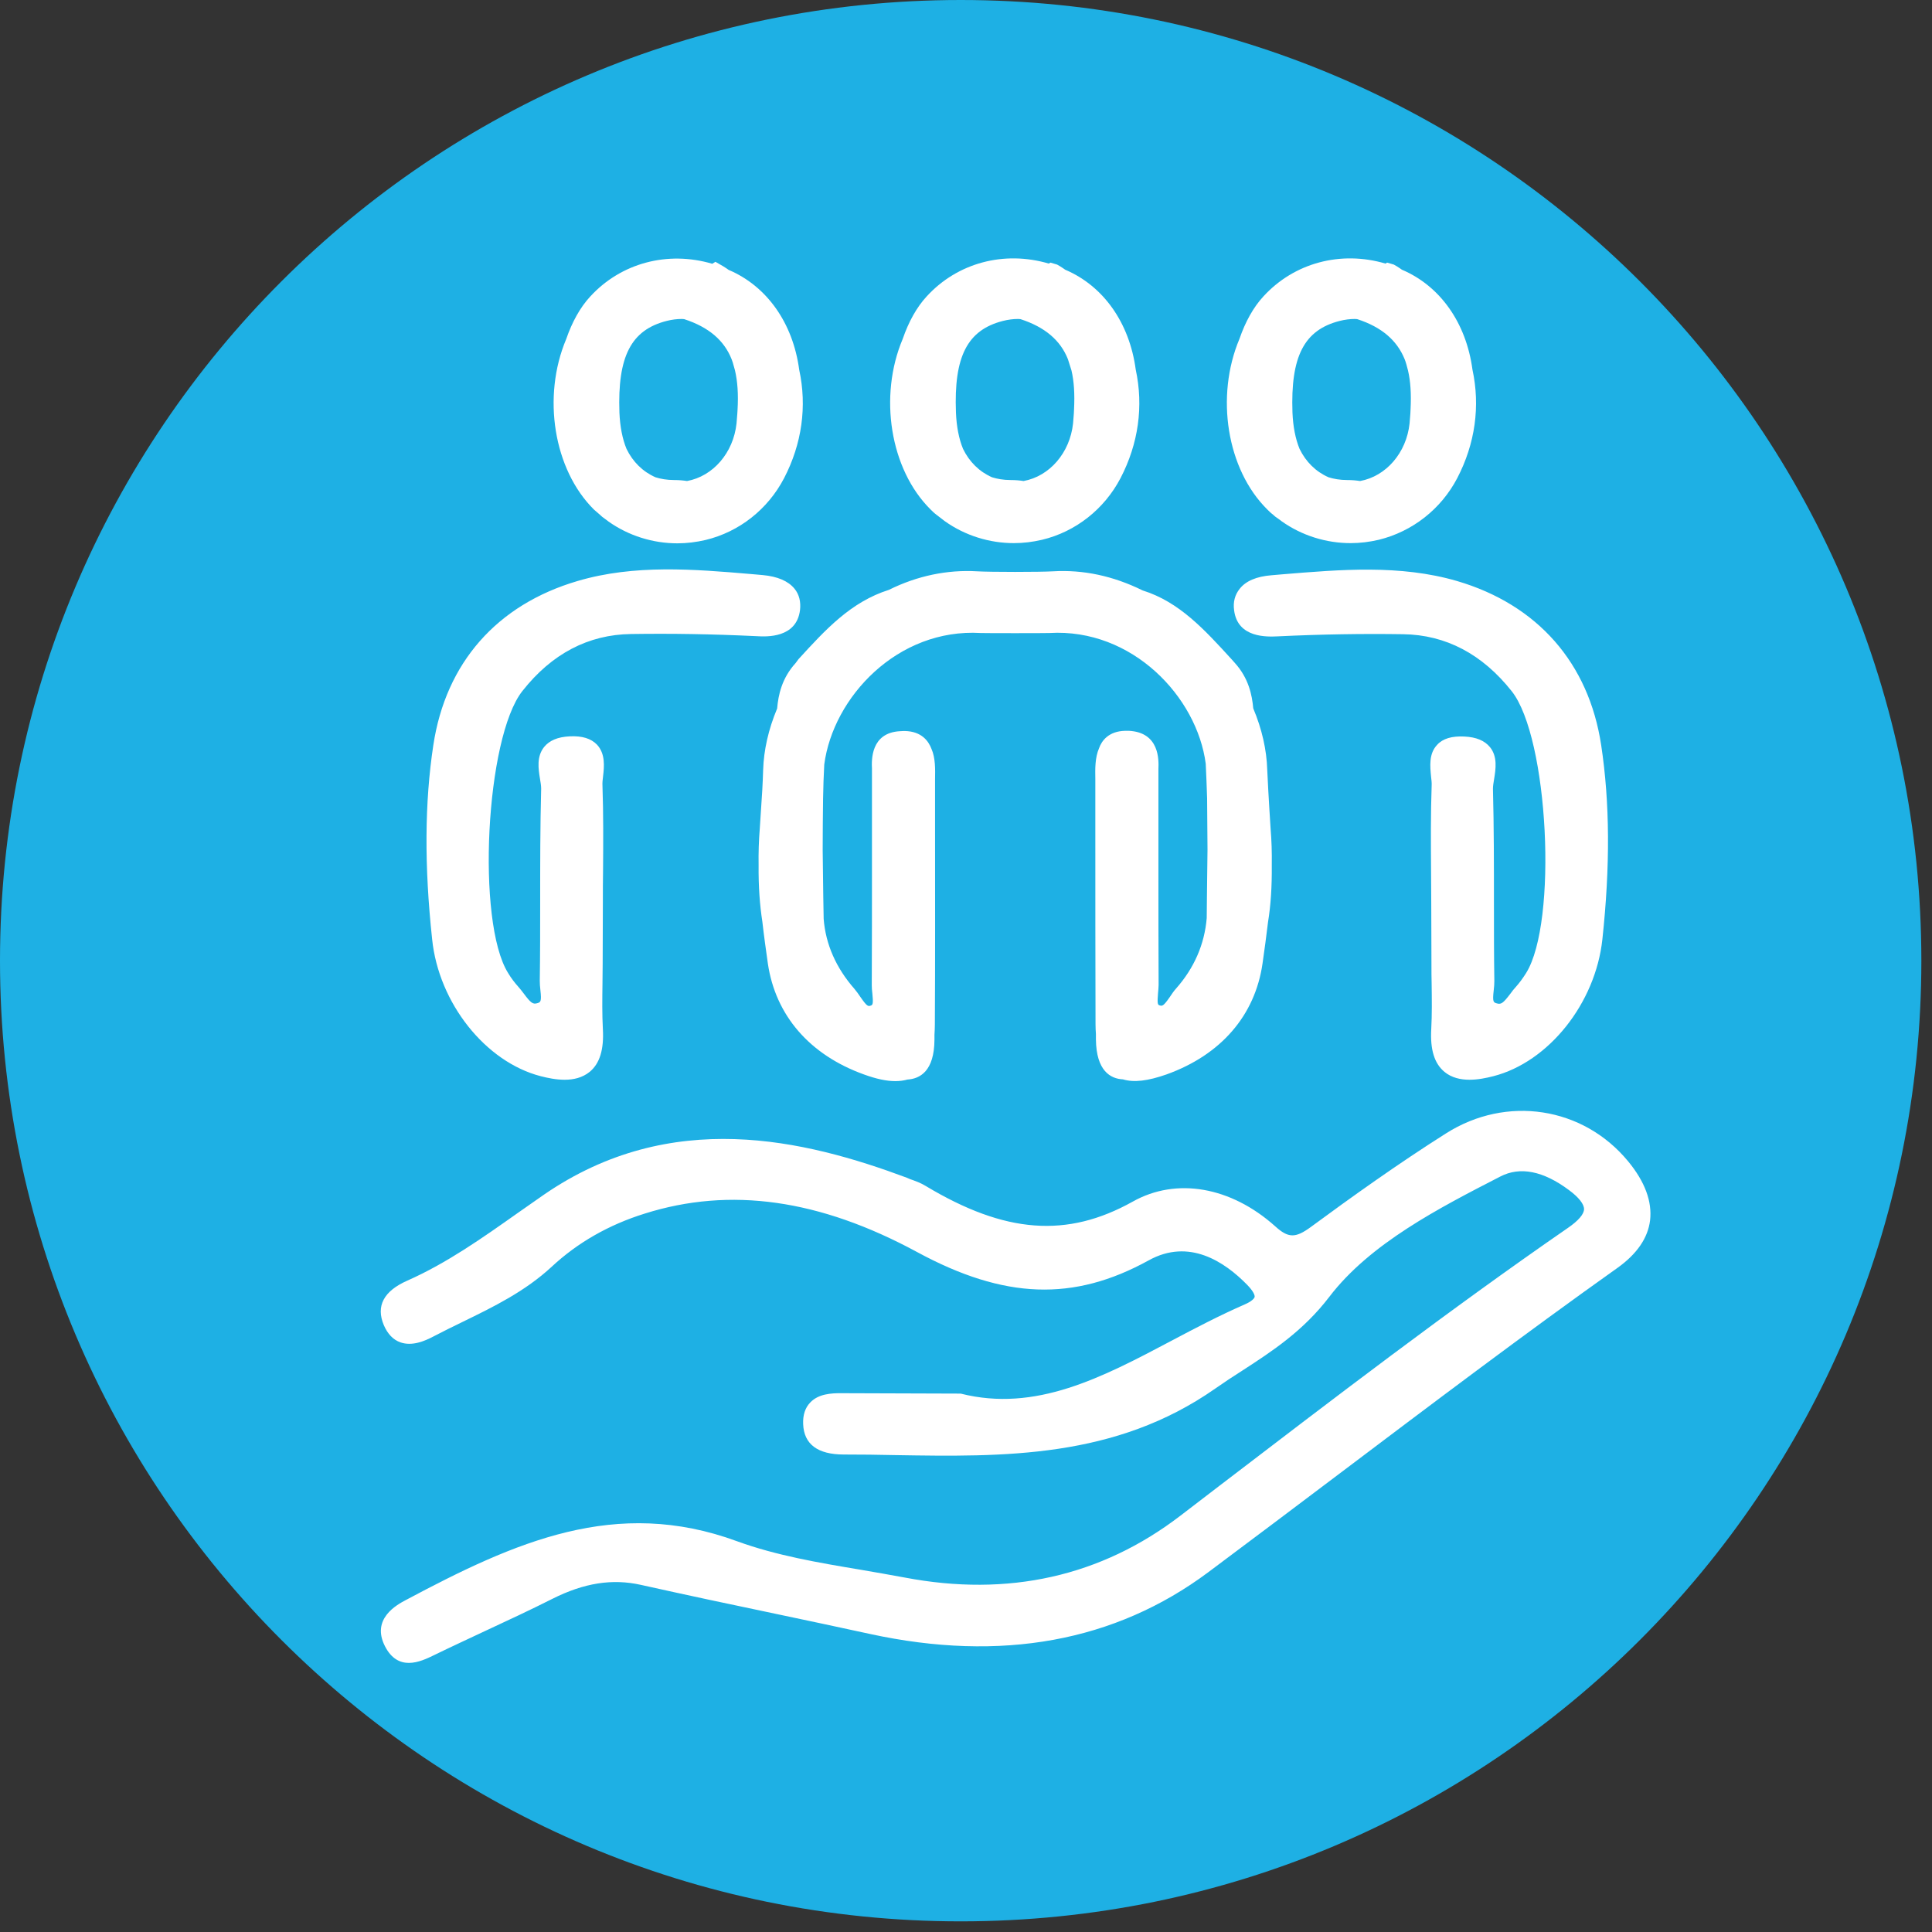
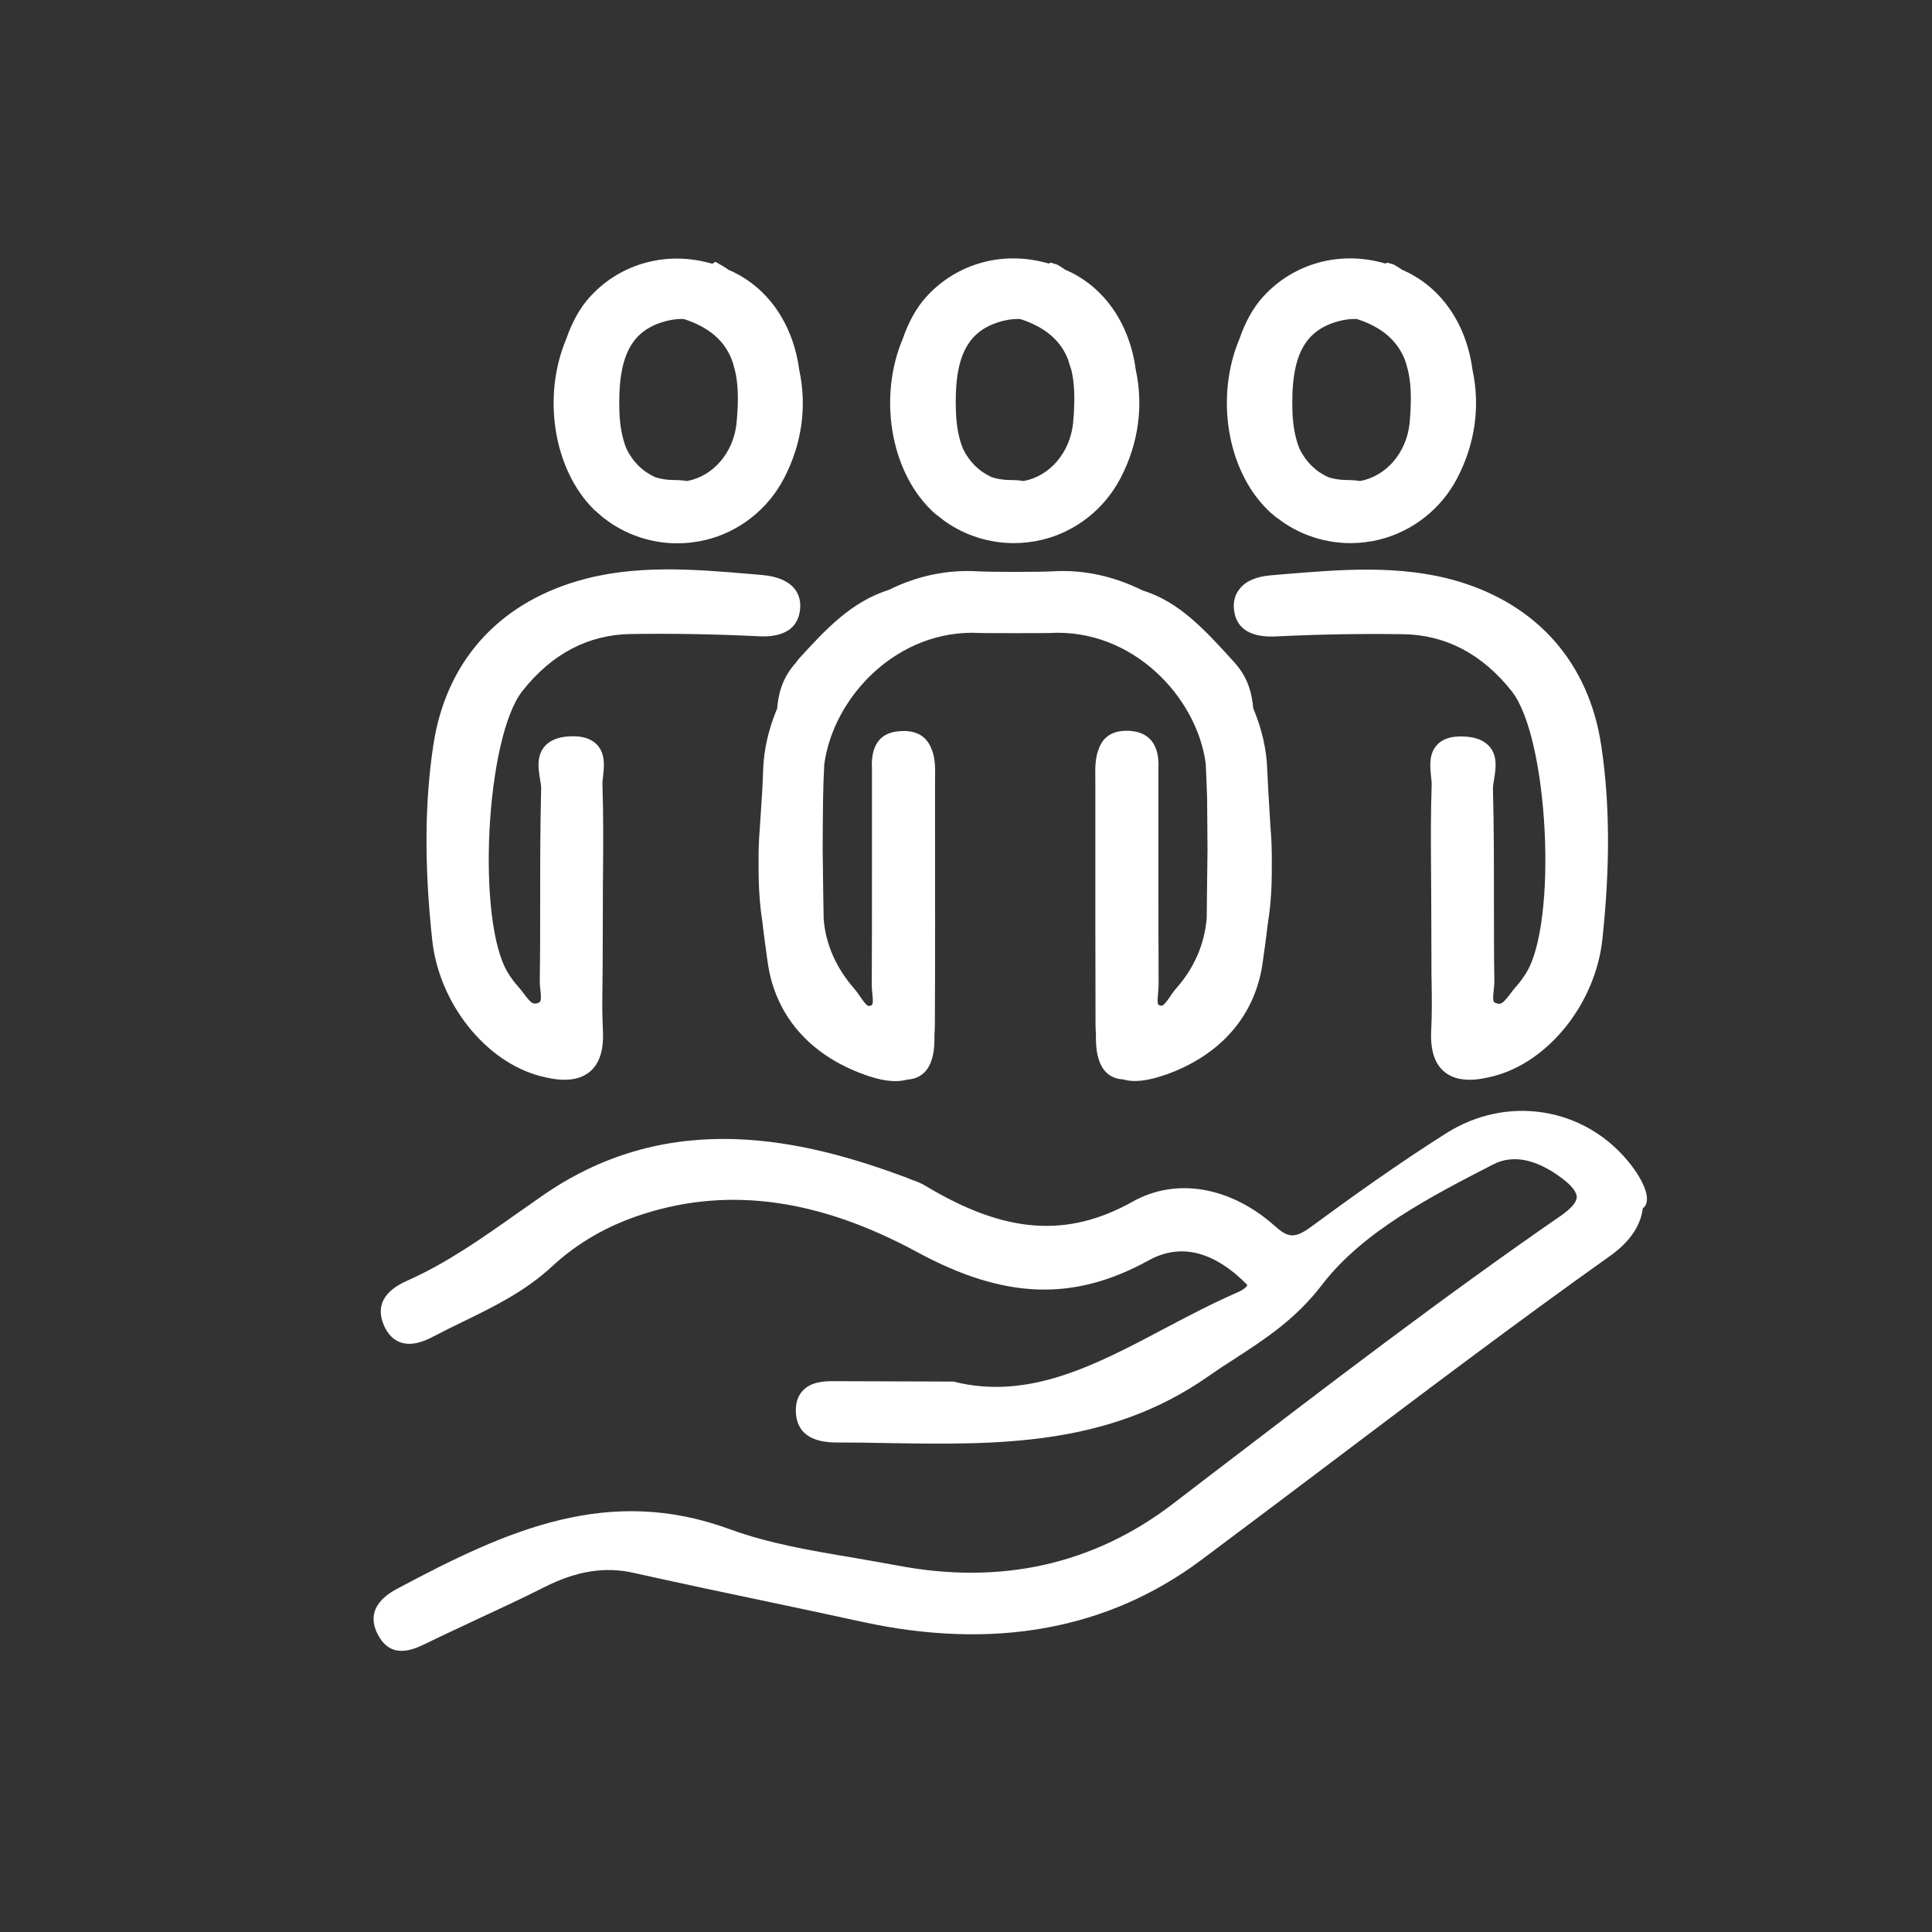
<svg xmlns="http://www.w3.org/2000/svg" version="1.1" id="Layer_1" x="0px" y="0px" viewBox="0 0 98 98" style="enable-background:new 0 0 98 98;" xml:space="preserve">
  <rect x="0" y="0" width="98" height="98" fill="#333333" stroke="none" />
  <style type="text/css">
	.st0{fill:#1EB0E4;}
	.st1{fill:#FFFFFF;}
</style>
-   <path class="st0" d="M48.73,0C21.82,0,0,21.82,0,48.73c0,26.91,21.82,48.73,48.73,48.73c26.91,0,48.73-21.82,48.73-48.73  C97.46,21.82,75.64,0,48.73,0" />
-   <path class="st1" d="M82.58,58.9c-2.28-2.76-6.16-3.36-9.23-1.41c-2.45,1.55-4.85,3.27-6.86,4.75c-0.78,0.57-1.14,0.57-1.81-0.04  c-2.25-2.01-5.01-2.49-7.22-1.25c-3.33,1.86-6.47,1.63-10.5-0.79c-0.26-0.16-0.54-0.26-0.8-0.35L46,59.74  c-5.18-1.93-11.96-3.58-18.41,0.86c-0.44,0.31-0.89,0.62-1.33,0.93c-1.77,1.25-3.59,2.54-5.6,3.43c-1.2,0.53-1.6,1.29-1.19,2.26  c0.19,0.44,0.47,0.74,0.84,0.87c0.6,0.21,1.24-0.07,1.66-0.29c0.5-0.26,1-0.51,1.5-0.75c1.56-0.76,3.16-1.54,4.52-2.8  c1.3-1.21,2.88-2.12,4.71-2.69c4.34-1.37,8.87-0.73,13.82,1.95c4.43,2.4,7.94,2.52,11.75,0.42c2.04-1.13,3.84,0.06,5,1.25  c0.3,0.31,0.39,0.52,0.37,0.61c-0.02,0.08-0.16,0.23-0.51,0.38c-1.26,0.55-2.5,1.2-3.69,1.83c-3.55,1.88-6.91,3.65-10.71,2.69  l-5.99-0.02c-0.6-0.01-1.23,0.04-1.64,0.47c-0.26,0.27-0.38,0.64-0.36,1.1c0.04,1.02,0.74,1.54,2.06,1.54c0,0,0.01,0,0.01,0  c0.87,0,1.74,0.01,2.61,0.03c5.49,0.09,11.15,0.18,16.23-3.38c0.46-0.32,0.91-0.62,1.37-0.91c1.51-0.98,3.08-2,4.41-3.74  c2.07-2.71,5.58-4.51,8.67-6.1c1-0.52,2.18-0.29,3.49,0.69c0.5,0.37,0.76,0.71,0.76,0.96c0,0.26-0.29,0.59-0.81,0.95  c-6.04,4.17-11.96,8.71-17.69,13.09l-1.97,1.51c-4.03,3.09-8.74,4.14-13.99,3.14c-0.75-0.14-1.51-0.27-2.26-0.4  c-2.1-0.35-4.27-0.72-6.24-1.44c-6.15-2.26-11.25,0.02-16.82,2.99c-0.43,0.23-1.76,0.94-1.04,2.34c0.33,0.64,0.77,0.84,1.21,0.84  c0.47,0,0.94-0.23,1.27-0.39c0.86-0.42,1.73-0.82,2.6-1.23c1.14-0.53,2.28-1.06,3.41-1.63c1.61-0.81,3.04-1.03,4.48-0.71  c2.29,0.51,4.59,1,6.89,1.48c1.58,0.33,3.16,0.67,4.73,1.01c6.67,1.45,12.45,0.39,17.17-3.13c2.22-1.66,4.43-3.32,6.64-4.99  c4.6-3.47,9.35-7.06,14.12-10.45c0.98-0.7,1.54-1.51,1.65-2.41C83.81,60.95,83.44,59.94,82.58,58.9z M40.36,33.63  c-0.71,0.78-0.88,1.63-0.94,2.31c-0.44,1.05-0.68,2.11-0.71,3.12c-0.02,0.68-0.06,1.36-0.11,2.04l-0.06,0.92  c-0.05,0.61-0.07,1.24-0.06,1.87c-0.01,1.08,0.06,2.02,0.19,2.86c0.08,0.71,0.18,1.42,0.28,2.13c0.39,2.63,2.12,4.63,4.87,5.62  c0.63,0.23,1.15,0.34,1.6,0.34c0.22,0,0.43-0.03,0.61-0.08c0.64-0.04,1.36-0.43,1.37-2.02v-0.25c0.01-0.17,0.02-0.34,0.02-0.53  c0.02-3.31,0.01-6.62,0.01-9.93l0-2.21l0-0.29c0.01-0.51,0.02-1.09-0.18-1.54c-0.15-0.4-0.5-0.89-1.35-0.91l-0.07,0  c-0.04,0-0.07,0-0.18,0.01c-1.49,0.08-1.44,1.48-1.42,1.9c0,0.15,0,0.3,0,0.51c0,1.46,0,2.93,0,4.39c0,2.03,0,4.05-0.01,6.08  c0,0.13,0.01,0.28,0.03,0.43c0.05,0.48,0.02,0.57-0.06,0.6c-0.15,0.06-0.2,0.07-0.54-0.42c-0.1-0.15-0.2-0.29-0.31-0.42  c-0.93-1.06-1.46-2.26-1.56-3.55l-0.02-1.14c-0.01-0.79-0.02-1.58-0.03-2.36c0-0.87,0.01-1.74,0.02-2.6  c0.01-0.59,0.03-1.18,0.06-1.73c0.45-3.42,3.72-6.92,7.94-6.67c0.16,0.01,3.32,0.01,3.48,0c4.21-0.25,7.49,3.25,7.93,6.63  c0.03,0.59,0.05,1.18,0.07,1.76c0.01,0.87,0.01,1.74,0.02,2.6c-0.01,0.82-0.02,1.65-0.03,2.47l-0.01,1  c-0.11,1.32-0.63,2.53-1.56,3.58c-0.11,0.12-0.21,0.27-0.31,0.42c-0.34,0.49-0.39,0.47-0.54,0.42c-0.08-0.03-0.1-0.12-0.06-0.6  c0.01-0.15,0.03-0.29,0.03-0.43c-0.01-1.99-0.01-3.99-0.01-5.98c0-1.5,0-2.99,0-4.56c0-0.14,0-0.29,0-0.41  c0.02-0.46,0.06-1.86-1.5-1.94c-0.03,0-0.07,0-0.09,0l-0.02,0l-0.06,0l-0.02,0c-0.84,0.02-1.19,0.51-1.32,0.88  c-0.21,0.48-0.2,1.06-0.19,1.57l0,0.29l0,2.21c0,3.31,0,6.62,0.01,9.93c0,0.19,0.01,0.36,0.02,0.5l0,0.28  c0.02,1.59,0.74,1.99,1.37,2.02c0.56,0.17,1.27,0.08,2.21-0.25c2.76-0.99,4.49-2.99,4.87-5.62c0.1-0.71,0.2-1.42,0.28-2.11  c0.14-0.86,0.2-1.8,0.19-2.88c0.01-0.64-0.01-1.27-0.06-1.86l-0.06-0.96c-0.04-0.67-0.08-1.34-0.11-2.02  c-0.03-1.02-0.27-2.07-0.71-3.12c-0.06-0.67-0.23-1.53-0.94-2.31l-0.16-0.18c-1.37-1.5-2.65-2.91-4.51-3.49  c-1.5-0.74-3.02-1.06-4.55-0.97c-0.63,0.04-3.21,0.04-3.84,0c-1.52-0.09-3.05,0.23-4.48,0.94c-1.93,0.61-3.22,2.02-4.59,3.52  L40.36,33.63z M65.07,29.13l-0.58,0.05c-0.75,0.06-1.3,0.29-1.61,0.69c-0.24,0.3-0.34,0.67-0.28,1.09c0.18,1.42,1.7,1.34,2.19,1.32  c2.28-0.11,4.37-0.14,6.38-0.11c2.17,0.03,4.02,1.01,5.51,2.89c1.87,2.36,2.34,11.72,0.73,14.3c-0.17,0.27-0.34,0.5-0.51,0.69  c-0.1,0.11-0.2,0.23-0.29,0.36c-0.35,0.46-0.46,0.55-0.67,0.49c-0.19-0.05-0.24-0.07-0.17-0.68c0.02-0.16,0.03-0.32,0.03-0.46  c-0.02-1.32-0.02-2.64-0.02-3.97c0-1.89,0-3.85-0.05-5.78c0-0.15,0.03-0.32,0.06-0.5c0.08-0.5,0.18-1.13-0.21-1.61  c-0.27-0.33-0.69-0.51-1.3-0.54c-0.63-0.03-1.09,0.1-1.38,0.42c-0.43,0.45-0.36,1.09-0.31,1.61c0.02,0.17,0.04,0.33,0.03,0.47  c-0.05,1.42-0.04,2.87-0.03,4.26c0,0.57,0.01,1.13,0.01,1.7l0.01,3.09c0,0.34,0,0.69,0.01,1.03c0.01,0.75,0.02,1.52-0.02,2.26  c-0.06,1.04,0.16,1.75,0.67,2.17c0.36,0.3,0.82,0.4,1.27,0.4c0.43,0,0.86-0.09,1.21-0.18c2.81-0.72,5.18-3.7,5.53-6.94  c0.4-3.72,0.38-6.94-0.06-9.85c-0.63-4.17-3.23-7.13-7.32-8.33C71.01,28.63,67.99,28.89,65.07,29.13z M64.58,26.11l0.1,0.09  c0.04,0.03,0.08,0.06,0.17,0.12c0.06,0.04,0.11,0.08,0.16,0.12c1.03,0.73,2.26,1.11,3.5,1.11c0.48,0,0.96-0.06,1.43-0.17  c1.71-0.42,3.16-1.56,3.98-3.13c0.91-1.75,1.17-3.65,0.77-5.5c-0.32-2.39-1.65-4.25-3.58-5.07l-0.1-0.07  c-0.1-0.07-0.2-0.13-0.31-0.19l-0.34-0.1l-0.08,0.05c-2.27-0.67-4.63-0.04-6.19,1.66c-0.51,0.55-0.92,1.29-1.22,2.16  c-1.23,2.92-0.64,6.62,1.41,8.65C64.37,25.93,64.46,26.02,64.58,26.11z M67.95,16.28c0.27-0.07,0.54-0.1,0.75-0.1  c0.05,0,0.1,0,0.15,0.01c1.23,0.4,2.01,1.07,2.4,2.03c0.03,0.07,0.05,0.14,0.09,0.27l0.08,0.3c0.13,0.55,0.17,1.2,0.13,1.98  l-0.01,0.21c-0.01,0.17-0.03,0.33-0.04,0.5c-0.16,1.49-1.19,2.68-2.51,2.92c-0.19-0.03-0.4-0.05-0.66-0.05  c-0.36,0-0.69-0.06-0.94-0.14c-0.64-0.28-1.15-0.78-1.47-1.44c-0.21-0.51-0.33-1.13-0.36-1.84C65.46,18.08,66.15,16.74,67.95,16.28z   M27.43,54.59c0.35,0.09,0.78,0.18,1.21,0.18c0.45,0,0.9-0.1,1.27-0.4c0.51-0.42,0.73-1.13,0.67-2.17  c-0.04-0.75-0.03-1.52-0.02-2.27c0-0.34,0.01-0.69,0.01-1.03l0.01-3.09c0-0.57,0-1.14,0.01-1.7c0.01-1.39,0.02-2.83-0.03-4.26  c-0.01-0.14,0.01-0.31,0.03-0.47c0.06-0.51,0.12-1.15-0.31-1.61c-0.3-0.31-0.75-0.45-1.38-0.42c-0.61,0.03-1.03,0.21-1.3,0.54  c-0.39,0.49-0.29,1.11-0.21,1.61c0.03,0.18,0.06,0.35,0.06,0.5c-0.05,1.93-0.05,3.89-0.05,5.78c0,1.32,0,2.64-0.02,3.97  c0,0.14,0.01,0.3,0.03,0.46c0.07,0.61,0.01,0.63-0.17,0.68c-0.21,0.06-0.32-0.02-0.67-0.49c-0.1-0.13-0.19-0.25-0.29-0.36  c-0.17-0.19-0.35-0.42-0.51-0.69c-1.61-2.58-1.14-11.94,0.73-14.3c1.49-1.89,3.34-2.86,5.51-2.89c2.02-0.03,4.1,0,6.38,0.11  c0.5,0.03,2.01,0.1,2.19-1.32c0.05-0.42-0.04-0.8-0.28-1.09c-0.32-0.39-0.86-0.62-1.61-0.69l-0.57-0.05  c-2.92-0.25-5.94-0.5-8.82,0.35c-4.09,1.2-6.69,4.15-7.32,8.33c-0.44,2.9-0.46,6.12-0.06,9.84C22.25,50.88,24.63,53.87,27.43,54.59z   M47.5,26.11l0.43,0.33c1.03,0.73,2.26,1.11,3.5,1.11c0.48,0,0.96-0.06,1.43-0.17c1.71-0.41,3.16-1.56,3.98-3.13  c0.91-1.75,1.17-3.65,0.77-5.5c-0.32-2.39-1.65-4.25-3.58-5.07l-0.1-0.07c-0.1-0.07-0.2-0.13-0.31-0.19l-0.34-0.1l-0.08,0.05  c-2.27-0.67-4.63-0.04-6.19,1.66c-0.51,0.55-0.92,1.29-1.22,2.16c-1.23,2.91-0.64,6.62,1.41,8.65  C47.29,25.93,47.38,26.02,47.5,26.11z M50.87,16.28c0.27-0.07,0.54-0.1,0.75-0.1c0.05,0,0.1,0,0.15,0.01  c1.23,0.4,2.02,1.07,2.4,2.03l0.18,0.57c0.13,0.55,0.17,1.2,0.13,1.98l-0.01,0.21c-0.01,0.17-0.03,0.33-0.04,0.5  c-0.16,1.49-1.19,2.68-2.51,2.92c-0.19-0.03-0.4-0.05-0.66-0.05c-0.36,0-0.69-0.06-0.94-0.14c-0.64-0.28-1.15-0.78-1.47-1.44  c-0.21-0.51-0.33-1.13-0.36-1.84C48.38,18.08,49.07,16.74,50.87,16.28z M30.43,26.11l0.11,0.1c0.04,0.03,0.08,0.06,0.16,0.12  c0.06,0.04,0.11,0.08,0.16,0.12c1.03,0.73,2.26,1.11,3.5,1.11c0.48,0,0.96-0.06,1.43-0.17c1.71-0.41,3.16-1.56,3.98-3.13  c0.91-1.75,1.17-3.65,0.77-5.5c-0.32-2.39-1.65-4.25-3.58-5.07l-0.1-0.07c-0.1-0.07-0.2-0.13-0.31-0.19l-0.26-0.15l-0.16,0.1  c-2.27-0.67-4.63-0.04-6.19,1.66c-0.51,0.55-0.92,1.29-1.22,2.16c-1.23,2.92-0.64,6.62,1.41,8.65  C30.23,25.93,30.32,26.02,30.43,26.11z M33.81,16.28c0.27-0.07,0.54-0.1,0.75-0.1c0.05,0,0.1,0,0.15,0.01  c1.23,0.4,2.02,1.07,2.4,2.03c0.02,0.06,0.04,0.12,0.06,0.17l0.11,0.39c0.13,0.56,0.18,1.2,0.13,2.04l-0.01,0.16  c-0.01,0.17-0.03,0.33-0.04,0.5c-0.16,1.49-1.19,2.68-2.51,2.92c-0.19-0.03-0.4-0.05-0.66-0.05c-0.36,0-0.69-0.06-0.94-0.14  c-0.64-0.28-1.15-0.78-1.47-1.44c-0.21-0.51-0.33-1.13-0.36-1.84C31.32,18.08,32.01,16.74,33.81,16.28z" />
+   <path class="st1" d="M82.58,58.9c-2.28-2.76-6.16-3.36-9.23-1.41c-2.45,1.55-4.85,3.27-6.86,4.75c-0.78,0.57-1.14,0.57-1.81-0.04  c-2.25-2.01-5.01-2.49-7.22-1.25c-3.33,1.86-6.47,1.63-10.5-0.79c-0.26-0.16-0.54-0.26-0.8-0.35L46,59.74  c-5.18-1.93-11.96-3.58-18.41,0.86c-0.44,0.31-0.89,0.62-1.33,0.93c-1.77,1.25-3.59,2.54-5.6,3.43c-1.2,0.53-1.6,1.29-1.19,2.26  c0.19,0.44,0.47,0.74,0.84,0.87c0.6,0.21,1.24-0.07,1.66-0.29c0.5-0.26,1-0.51,1.5-0.75c1.56-0.76,3.16-1.54,4.52-2.8  c1.3-1.21,2.88-2.12,4.71-2.69c4.34-1.37,8.87-0.73,13.82,1.95c4.43,2.4,7.94,2.52,11.75,0.42c2.04-1.13,3.84,0.06,5,1.25  c-0.02,0.08-0.16,0.23-0.51,0.38c-1.26,0.55-2.5,1.2-3.69,1.83c-3.55,1.88-6.91,3.65-10.71,2.69  l-5.99-0.02c-0.6-0.01-1.23,0.04-1.64,0.47c-0.26,0.27-0.38,0.64-0.36,1.1c0.04,1.02,0.74,1.54,2.06,1.54c0,0,0.01,0,0.01,0  c0.87,0,1.74,0.01,2.61,0.03c5.49,0.09,11.15,0.18,16.23-3.38c0.46-0.32,0.91-0.62,1.37-0.91c1.51-0.98,3.08-2,4.41-3.74  c2.07-2.71,5.58-4.51,8.67-6.1c1-0.52,2.18-0.29,3.49,0.69c0.5,0.37,0.76,0.71,0.76,0.96c0,0.26-0.29,0.59-0.81,0.95  c-6.04,4.17-11.96,8.71-17.69,13.09l-1.97,1.51c-4.03,3.09-8.74,4.14-13.99,3.14c-0.75-0.14-1.51-0.27-2.26-0.4  c-2.1-0.35-4.27-0.72-6.24-1.44c-6.15-2.26-11.25,0.02-16.82,2.99c-0.43,0.23-1.76,0.94-1.04,2.34c0.33,0.64,0.77,0.84,1.21,0.84  c0.47,0,0.94-0.23,1.27-0.39c0.86-0.42,1.73-0.82,2.6-1.23c1.14-0.53,2.28-1.06,3.41-1.63c1.61-0.81,3.04-1.03,4.48-0.71  c2.29,0.51,4.59,1,6.89,1.48c1.58,0.33,3.16,0.67,4.73,1.01c6.67,1.45,12.45,0.39,17.17-3.13c2.22-1.66,4.43-3.32,6.64-4.99  c4.6-3.47,9.35-7.06,14.12-10.45c0.98-0.7,1.54-1.51,1.65-2.41C83.81,60.95,83.44,59.94,82.58,58.9z M40.36,33.63  c-0.71,0.78-0.88,1.63-0.94,2.31c-0.44,1.05-0.68,2.11-0.71,3.12c-0.02,0.68-0.06,1.36-0.11,2.04l-0.06,0.92  c-0.05,0.61-0.07,1.24-0.06,1.87c-0.01,1.08,0.06,2.02,0.19,2.86c0.08,0.71,0.18,1.42,0.28,2.13c0.39,2.63,2.12,4.63,4.87,5.62  c0.63,0.23,1.15,0.34,1.6,0.34c0.22,0,0.43-0.03,0.61-0.08c0.64-0.04,1.36-0.43,1.37-2.02v-0.25c0.01-0.17,0.02-0.34,0.02-0.53  c0.02-3.31,0.01-6.62,0.01-9.93l0-2.21l0-0.29c0.01-0.51,0.02-1.09-0.18-1.54c-0.15-0.4-0.5-0.89-1.35-0.91l-0.07,0  c-0.04,0-0.07,0-0.18,0.01c-1.49,0.08-1.44,1.48-1.42,1.9c0,0.15,0,0.3,0,0.51c0,1.46,0,2.93,0,4.39c0,2.03,0,4.05-0.01,6.08  c0,0.13,0.01,0.28,0.03,0.43c0.05,0.48,0.02,0.57-0.06,0.6c-0.15,0.06-0.2,0.07-0.54-0.42c-0.1-0.15-0.2-0.29-0.31-0.42  c-0.93-1.06-1.46-2.26-1.56-3.55l-0.02-1.14c-0.01-0.79-0.02-1.58-0.03-2.36c0-0.87,0.01-1.74,0.02-2.6  c0.01-0.59,0.03-1.18,0.06-1.73c0.45-3.42,3.72-6.92,7.94-6.67c0.16,0.01,3.32,0.01,3.48,0c4.21-0.25,7.49,3.25,7.93,6.63  c0.03,0.59,0.05,1.18,0.07,1.76c0.01,0.87,0.01,1.74,0.02,2.6c-0.01,0.82-0.02,1.65-0.03,2.47l-0.01,1  c-0.11,1.32-0.63,2.53-1.56,3.58c-0.11,0.12-0.21,0.27-0.31,0.42c-0.34,0.49-0.39,0.47-0.54,0.42c-0.08-0.03-0.1-0.12-0.06-0.6  c0.01-0.15,0.03-0.29,0.03-0.43c-0.01-1.99-0.01-3.99-0.01-5.98c0-1.5,0-2.99,0-4.56c0-0.14,0-0.29,0-0.41  c0.02-0.46,0.06-1.86-1.5-1.94c-0.03,0-0.07,0-0.09,0l-0.02,0l-0.06,0l-0.02,0c-0.84,0.02-1.19,0.51-1.32,0.88  c-0.21,0.48-0.2,1.06-0.19,1.57l0,0.29l0,2.21c0,3.31,0,6.62,0.01,9.93c0,0.19,0.01,0.36,0.02,0.5l0,0.28  c0.02,1.59,0.74,1.99,1.37,2.02c0.56,0.17,1.27,0.08,2.21-0.25c2.76-0.99,4.49-2.99,4.87-5.62c0.1-0.71,0.2-1.42,0.28-2.11  c0.14-0.86,0.2-1.8,0.19-2.88c0.01-0.64-0.01-1.27-0.06-1.86l-0.06-0.96c-0.04-0.67-0.08-1.34-0.11-2.02  c-0.03-1.02-0.27-2.07-0.71-3.12c-0.06-0.67-0.23-1.53-0.94-2.31l-0.16-0.18c-1.37-1.5-2.65-2.91-4.51-3.49  c-1.5-0.74-3.02-1.06-4.55-0.97c-0.63,0.04-3.21,0.04-3.84,0c-1.52-0.09-3.05,0.23-4.48,0.94c-1.93,0.61-3.22,2.02-4.59,3.52  L40.36,33.63z M65.07,29.13l-0.58,0.05c-0.75,0.06-1.3,0.29-1.61,0.69c-0.24,0.3-0.34,0.67-0.28,1.09c0.18,1.42,1.7,1.34,2.19,1.32  c2.28-0.11,4.37-0.14,6.38-0.11c2.17,0.03,4.02,1.01,5.51,2.89c1.87,2.36,2.34,11.72,0.73,14.3c-0.17,0.27-0.34,0.5-0.51,0.69  c-0.1,0.11-0.2,0.23-0.29,0.36c-0.35,0.46-0.46,0.55-0.67,0.49c-0.19-0.05-0.24-0.07-0.17-0.68c0.02-0.16,0.03-0.32,0.03-0.46  c-0.02-1.32-0.02-2.64-0.02-3.97c0-1.89,0-3.85-0.05-5.78c0-0.15,0.03-0.32,0.06-0.5c0.08-0.5,0.18-1.13-0.21-1.61  c-0.27-0.33-0.69-0.51-1.3-0.54c-0.63-0.03-1.09,0.1-1.38,0.42c-0.43,0.45-0.36,1.09-0.31,1.61c0.02,0.17,0.04,0.33,0.03,0.47  c-0.05,1.42-0.04,2.87-0.03,4.26c0,0.57,0.01,1.13,0.01,1.7l0.01,3.09c0,0.34,0,0.69,0.01,1.03c0.01,0.75,0.02,1.52-0.02,2.26  c-0.06,1.04,0.16,1.75,0.67,2.17c0.36,0.3,0.82,0.4,1.27,0.4c0.43,0,0.86-0.09,1.21-0.18c2.81-0.72,5.18-3.7,5.53-6.94  c0.4-3.72,0.38-6.94-0.06-9.85c-0.63-4.17-3.23-7.13-7.32-8.33C71.01,28.63,67.99,28.89,65.07,29.13z M64.58,26.11l0.1,0.09  c0.04,0.03,0.08,0.06,0.17,0.12c0.06,0.04,0.11,0.08,0.16,0.12c1.03,0.73,2.26,1.11,3.5,1.11c0.48,0,0.96-0.06,1.43-0.17  c1.71-0.42,3.16-1.56,3.98-3.13c0.91-1.75,1.17-3.65,0.77-5.5c-0.32-2.39-1.65-4.25-3.58-5.07l-0.1-0.07  c-0.1-0.07-0.2-0.13-0.31-0.19l-0.34-0.1l-0.08,0.05c-2.27-0.67-4.63-0.04-6.19,1.66c-0.51,0.55-0.92,1.29-1.22,2.16  c-1.23,2.92-0.64,6.62,1.41,8.65C64.37,25.93,64.46,26.02,64.58,26.11z M67.95,16.28c0.27-0.07,0.54-0.1,0.75-0.1  c0.05,0,0.1,0,0.15,0.01c1.23,0.4,2.01,1.07,2.4,2.03c0.03,0.07,0.05,0.14,0.09,0.27l0.08,0.3c0.13,0.55,0.17,1.2,0.13,1.98  l-0.01,0.21c-0.01,0.17-0.03,0.33-0.04,0.5c-0.16,1.49-1.19,2.68-2.51,2.92c-0.19-0.03-0.4-0.05-0.66-0.05  c-0.36,0-0.69-0.06-0.94-0.14c-0.64-0.28-1.15-0.78-1.47-1.44c-0.21-0.51-0.33-1.13-0.36-1.84C65.46,18.08,66.15,16.74,67.95,16.28z   M27.43,54.59c0.35,0.09,0.78,0.18,1.21,0.18c0.45,0,0.9-0.1,1.27-0.4c0.51-0.42,0.73-1.13,0.67-2.17  c-0.04-0.75-0.03-1.52-0.02-2.27c0-0.34,0.01-0.69,0.01-1.03l0.01-3.09c0-0.57,0-1.14,0.01-1.7c0.01-1.39,0.02-2.83-0.03-4.26  c-0.01-0.14,0.01-0.31,0.03-0.47c0.06-0.51,0.12-1.15-0.31-1.61c-0.3-0.31-0.75-0.45-1.38-0.42c-0.61,0.03-1.03,0.21-1.3,0.54  c-0.39,0.49-0.29,1.11-0.21,1.61c0.03,0.18,0.06,0.35,0.06,0.5c-0.05,1.93-0.05,3.89-0.05,5.78c0,1.32,0,2.64-0.02,3.97  c0,0.14,0.01,0.3,0.03,0.46c0.07,0.61,0.01,0.63-0.17,0.68c-0.21,0.06-0.32-0.02-0.67-0.49c-0.1-0.13-0.19-0.25-0.29-0.36  c-0.17-0.19-0.35-0.42-0.51-0.69c-1.61-2.58-1.14-11.94,0.73-14.3c1.49-1.89,3.34-2.86,5.51-2.89c2.02-0.03,4.1,0,6.38,0.11  c0.5,0.03,2.01,0.1,2.19-1.32c0.05-0.42-0.04-0.8-0.28-1.09c-0.32-0.39-0.86-0.62-1.61-0.69l-0.57-0.05  c-2.92-0.25-5.94-0.5-8.82,0.35c-4.09,1.2-6.69,4.15-7.32,8.33c-0.44,2.9-0.46,6.12-0.06,9.84C22.25,50.88,24.63,53.87,27.43,54.59z   M47.5,26.11l0.43,0.33c1.03,0.73,2.26,1.11,3.5,1.11c0.48,0,0.96-0.06,1.43-0.17c1.71-0.41,3.16-1.56,3.98-3.13  c0.91-1.75,1.17-3.65,0.77-5.5c-0.32-2.39-1.65-4.25-3.58-5.07l-0.1-0.07c-0.1-0.07-0.2-0.13-0.31-0.19l-0.34-0.1l-0.08,0.05  c-2.27-0.67-4.63-0.04-6.19,1.66c-0.51,0.55-0.92,1.29-1.22,2.16c-1.23,2.91-0.64,6.62,1.41,8.65  C47.29,25.93,47.38,26.02,47.5,26.11z M50.87,16.28c0.27-0.07,0.54-0.1,0.75-0.1c0.05,0,0.1,0,0.15,0.01  c1.23,0.4,2.02,1.07,2.4,2.03l0.18,0.57c0.13,0.55,0.17,1.2,0.13,1.98l-0.01,0.21c-0.01,0.17-0.03,0.33-0.04,0.5  c-0.16,1.49-1.19,2.68-2.51,2.92c-0.19-0.03-0.4-0.05-0.66-0.05c-0.36,0-0.69-0.06-0.94-0.14c-0.64-0.28-1.15-0.78-1.47-1.44  c-0.21-0.51-0.33-1.13-0.36-1.84C48.38,18.08,49.07,16.74,50.87,16.28z M30.43,26.11l0.11,0.1c0.04,0.03,0.08,0.06,0.16,0.12  c0.06,0.04,0.11,0.08,0.16,0.12c1.03,0.73,2.26,1.11,3.5,1.11c0.48,0,0.96-0.06,1.43-0.17c1.71-0.41,3.16-1.56,3.98-3.13  c0.91-1.75,1.17-3.65,0.77-5.5c-0.32-2.39-1.65-4.25-3.58-5.07l-0.1-0.07c-0.1-0.07-0.2-0.13-0.31-0.19l-0.26-0.15l-0.16,0.1  c-2.27-0.67-4.63-0.04-6.19,1.66c-0.51,0.55-0.92,1.29-1.22,2.16c-1.23,2.92-0.64,6.62,1.41,8.65  C30.23,25.93,30.32,26.02,30.43,26.11z M33.81,16.28c0.27-0.07,0.54-0.1,0.75-0.1c0.05,0,0.1,0,0.15,0.01  c1.23,0.4,2.02,1.07,2.4,2.03c0.02,0.06,0.04,0.12,0.06,0.17l0.11,0.39c0.13,0.56,0.18,1.2,0.13,2.04l-0.01,0.16  c-0.01,0.17-0.03,0.33-0.04,0.5c-0.16,1.49-1.19,2.68-2.51,2.92c-0.19-0.03-0.4-0.05-0.66-0.05c-0.36,0-0.69-0.06-0.94-0.14  c-0.64-0.28-1.15-0.78-1.47-1.44c-0.21-0.51-0.33-1.13-0.36-1.84C31.32,18.08,32.01,16.74,33.81,16.28z" />
</svg>